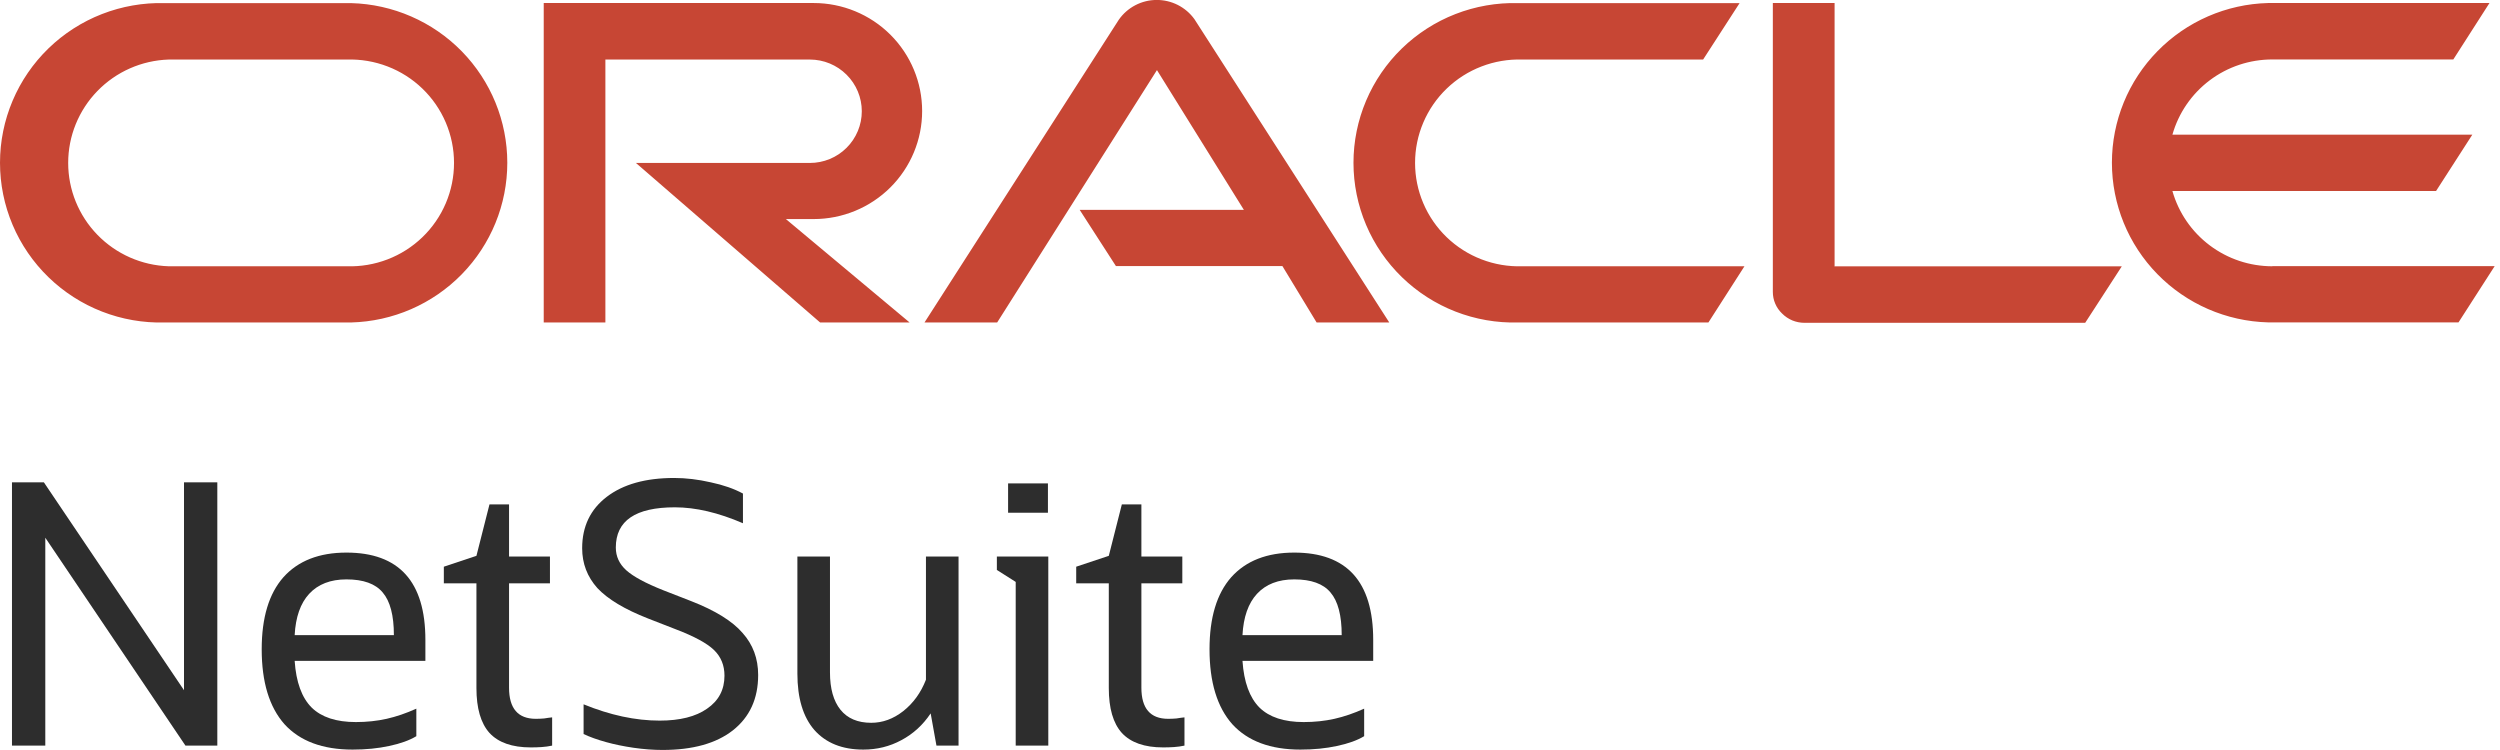
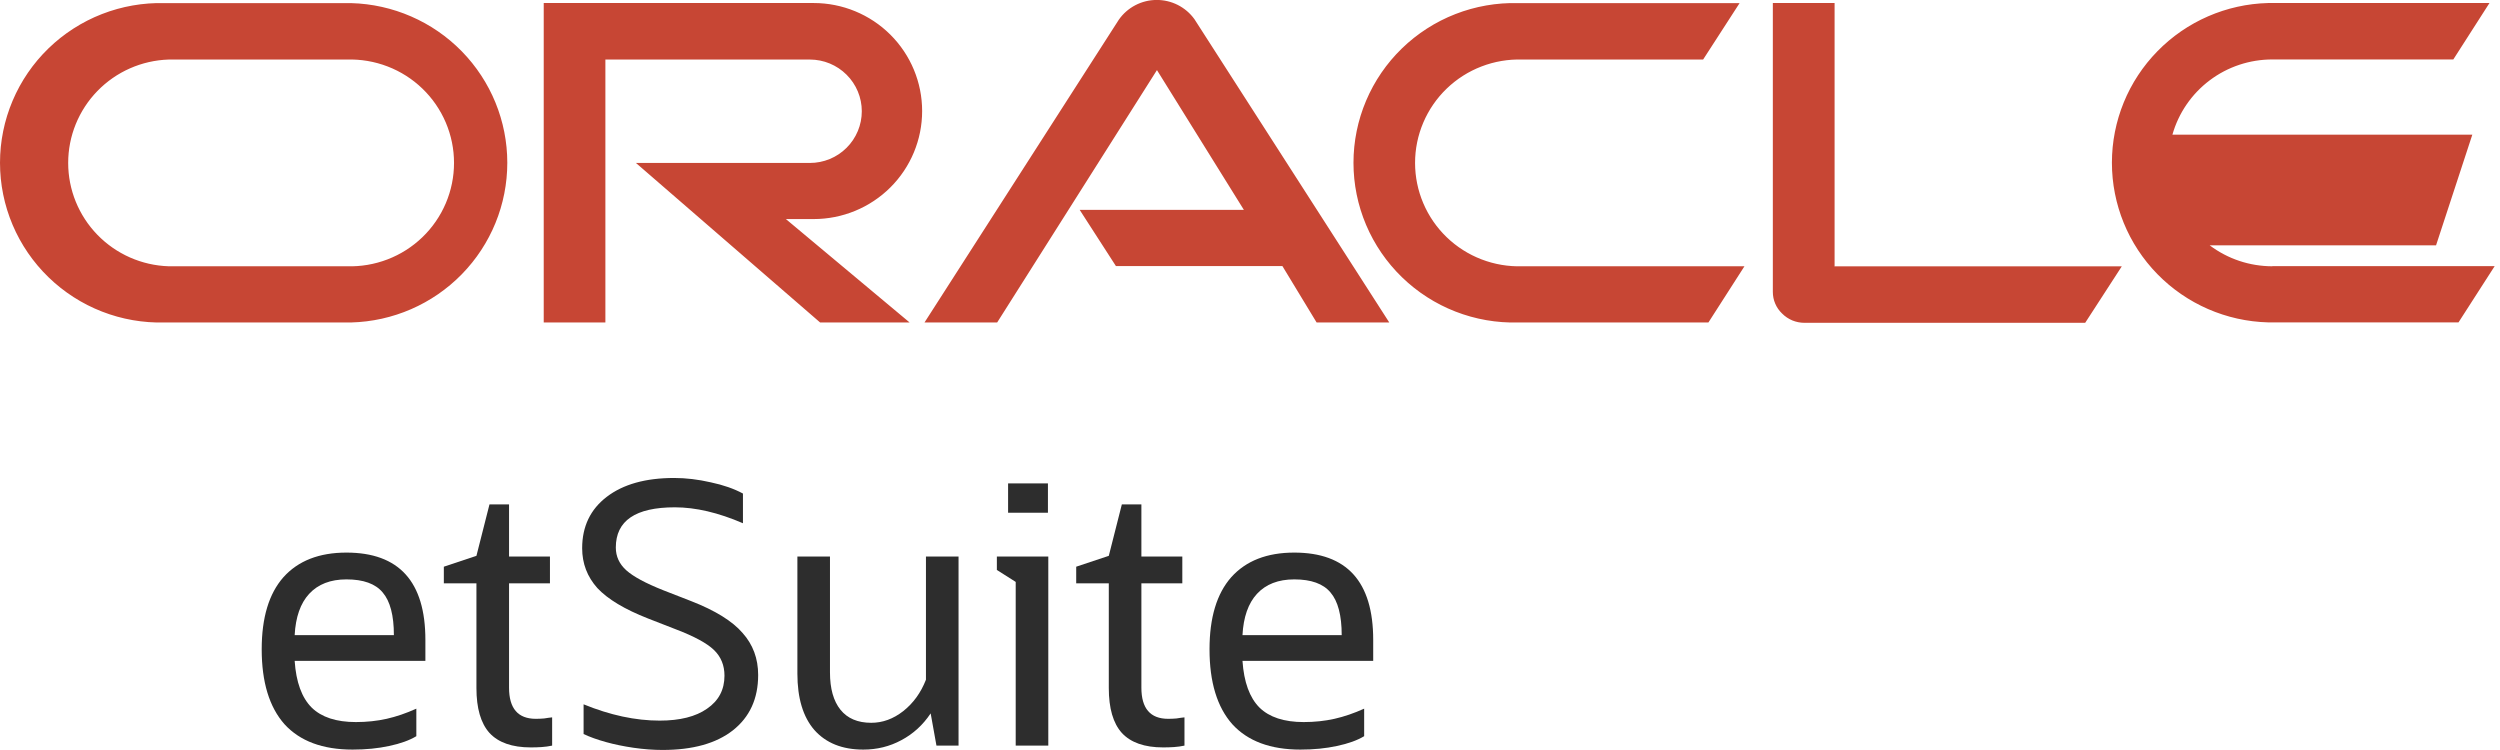
<svg xmlns="http://www.w3.org/2000/svg" width="110" height="33" viewBox="0 0 110 33" fill="none">
  <path d="M60.023 32.392C59.725 32.573 59.327 32.717 58.828 32.823C58.339 32.929 57.803 32.982 57.218 32.982C55.901 32.982 54.902 32.61 54.223 31.867C53.553 31.112 53.219 30.013 53.219 28.568C53.219 27.177 53.537 26.12 54.175 25.397C54.823 24.675 55.747 24.314 56.947 24.314C59.263 24.314 60.421 25.594 60.421 28.154V29.078H54.669C54.733 30.013 54.982 30.698 55.418 31.134C55.853 31.559 56.501 31.771 57.362 31.771C57.84 31.771 58.291 31.723 58.716 31.628C59.141 31.532 59.577 31.383 60.023 31.181V32.392ZM56.947 25.493C56.246 25.493 55.699 25.705 55.306 26.13C54.924 26.544 54.711 27.15 54.669 27.947H59.035C59.035 27.076 58.87 26.449 58.541 26.067C58.222 25.684 57.691 25.493 56.947 25.493Z" fill="#2D2D2D" />
  <path d="M48.787 30.273V25.668H47.353V24.935L48.787 24.457L49.361 22.194H50.221V24.489H52.022V25.668H50.221V30.257C50.221 31.171 50.614 31.628 51.4 31.628C51.528 31.628 51.65 31.622 51.767 31.612C51.894 31.59 52.011 31.575 52.117 31.564V32.807C51.968 32.839 51.814 32.86 51.655 32.871C51.506 32.881 51.347 32.886 51.177 32.886C50.359 32.886 49.754 32.674 49.361 32.249C48.978 31.824 48.787 31.166 48.787 30.273Z" fill="#2D2D2D" />
  <path d="M44.356 22.561V21.27H46.109V22.561H44.356ZM44.691 32.807V25.604L43.862 25.078V24.489H46.125V32.807H44.691Z" fill="#2D2D2D" />
  <path d="M35.085 29.636V24.489H36.519V29.588C36.519 30.3 36.673 30.847 36.981 31.229C37.289 31.612 37.741 31.803 38.335 31.803C38.835 31.803 39.302 31.633 39.738 31.293C40.184 30.942 40.519 30.48 40.742 29.907V24.489H42.176V32.807H41.204L40.949 31.389C40.609 31.899 40.179 32.292 39.658 32.568C39.148 32.844 38.59 32.982 37.985 32.982C37.061 32.982 36.344 32.695 35.834 32.122C35.334 31.548 35.085 30.719 35.085 29.636Z" fill="#2D2D2D" />
  <path d="M25.678 32.297V30.99C26.847 31.468 27.962 31.707 29.025 31.707C29.917 31.707 30.613 31.532 31.112 31.181C31.622 30.831 31.877 30.348 31.877 29.731C31.877 29.275 31.723 28.898 31.415 28.6C31.107 28.303 30.549 28 29.742 27.692L28.515 27.214C27.484 26.81 26.741 26.364 26.284 25.875C25.838 25.376 25.615 24.792 25.615 24.122C25.615 23.166 25.976 22.412 26.698 21.86C27.421 21.307 28.409 21.031 29.662 21.031C30.183 21.031 30.719 21.095 31.271 21.222C31.824 21.339 32.297 21.504 32.69 21.716V23.023C31.606 22.555 30.608 22.322 29.694 22.322C27.962 22.322 27.096 22.911 27.096 24.091C27.096 24.484 27.251 24.818 27.559 25.095C27.867 25.371 28.409 25.663 29.184 25.971L30.411 26.449C31.473 26.863 32.227 27.331 32.674 27.851C33.13 28.361 33.359 28.977 33.359 29.7C33.359 30.741 32.987 31.553 32.243 32.138C31.51 32.711 30.48 32.998 29.152 32.998C28.748 32.998 28.323 32.966 27.877 32.902C27.442 32.839 27.033 32.754 26.65 32.648C26.268 32.541 25.944 32.424 25.678 32.297Z" fill="#2D2D2D" />
  <path d="M20.963 30.273V25.668H19.529V24.935L20.963 24.457L21.537 22.194H22.398V24.489H24.198V25.668H22.398V30.257C22.398 31.171 22.791 31.628 23.577 31.628C23.704 31.628 23.826 31.622 23.943 31.612C24.071 31.59 24.188 31.575 24.294 31.564V32.807C24.145 32.839 23.991 32.86 23.832 32.871C23.683 32.881 23.524 32.886 23.354 32.886C22.536 32.886 21.93 32.674 21.537 32.249C21.155 31.824 20.963 31.166 20.963 30.273Z" fill="#2D2D2D" />
  <path d="M18.319 32.392C18.021 32.573 17.623 32.717 17.124 32.823C16.635 32.929 16.099 32.982 15.514 32.982C14.197 32.982 13.198 32.61 12.519 31.867C11.849 31.112 11.515 30.013 11.515 28.568C11.515 27.177 11.833 26.12 12.471 25.397C13.119 24.675 14.043 24.314 15.243 24.314C17.559 24.314 18.717 25.594 18.717 28.154V29.078H12.965C13.028 30.013 13.278 30.698 13.714 31.134C14.149 31.559 14.797 31.771 15.658 31.771C16.136 31.771 16.587 31.723 17.012 31.628C17.437 31.532 17.873 31.383 18.319 31.181V32.392ZM15.243 25.493C14.542 25.493 13.995 25.705 13.602 26.13C13.22 26.544 13.007 27.15 12.965 27.947H17.331C17.331 27.076 17.166 26.449 16.837 26.067C16.518 25.684 15.987 25.493 15.243 25.493Z" fill="#2D2D2D" />
-   <path d="M0.527 32.807V21.222H1.93L8.096 30.369V21.222H9.562V32.807H8.16L1.993 23.66V32.807H0.527Z" fill="#2D2D2D" />
-   <path d="M47.49 9.233H54.73L50.906 3.084L43.875 14.189H40.678L49.229 0.866C49.415 0.6 49.663 0.382 49.951 0.231C50.239 0.08 50.56 0 50.885 -0.002C51.211 -0.004 51.532 0.071 51.823 0.218C52.113 0.365 52.364 0.579 52.554 0.842L61.128 14.189H57.931L56.425 11.706H49.1L47.505 9.233M80.722 11.706V0.133H78.005V12.846C78.005 13.023 78.04 13.198 78.11 13.36C78.179 13.523 78.281 13.67 78.409 13.792C78.538 13.923 78.692 14.027 78.861 14.098C79.031 14.168 79.213 14.204 79.397 14.204H91.748L93.358 11.72H80.708M35.8 9.639C37.066 9.639 38.28 9.139 39.176 8.247C40.071 7.356 40.574 6.147 40.574 4.886C40.574 3.625 40.071 2.416 39.176 1.525C38.28 0.633 37.066 0.133 35.8 0.133H23.924V14.189H26.637V2.62H35.634C36.24 2.62 36.821 2.86 37.249 3.287C37.678 3.713 37.919 4.292 37.919 4.895C37.919 5.499 37.678 6.077 37.249 6.504C36.821 6.931 36.24 7.17 35.634 7.17H27.981L36.085 14.189H40.023L34.579 9.639H35.8ZM7.242 14.189H15.445C17.285 14.142 19.034 13.381 20.318 12.068C21.602 10.756 22.321 8.996 22.321 7.163C22.321 5.331 21.602 3.571 20.318 2.258C19.034 0.946 17.285 0.185 15.445 0.137H7.242C6.3 0.113 5.362 0.277 4.485 0.619C3.607 0.961 2.808 1.475 2.133 2.129C1.458 2.784 0.921 3.567 0.555 4.432C0.189 5.296 0 6.225 0 7.163C0 8.102 0.189 9.03 0.555 9.895C0.921 10.759 1.458 11.542 2.133 12.197C2.808 12.852 3.607 13.366 4.485 13.708C5.362 14.05 6.3 14.214 7.242 14.189ZM15.26 11.716H7.422C6.237 11.678 5.112 11.182 4.287 10.333C3.461 9.484 3 8.349 3 7.168C3 5.987 3.461 4.852 4.287 4.003C5.112 3.154 6.237 2.658 7.422 2.62H15.26C15.872 2.601 16.482 2.704 17.054 2.924C17.625 3.143 18.146 3.475 18.586 3.899C19.026 4.323 19.376 4.831 19.615 5.393C19.854 5.955 19.977 6.558 19.977 7.168C19.977 7.778 19.854 8.382 19.615 8.943C19.376 9.505 19.026 10.013 18.586 10.437C18.146 10.861 17.625 11.193 17.054 11.412C16.482 11.632 15.872 11.735 15.26 11.716ZM66.795 14.189H75.17L76.756 11.716H66.98C66.368 11.735 65.758 11.632 65.187 11.412C64.615 11.193 64.094 10.861 63.654 10.437C63.214 10.013 62.864 9.505 62.625 8.943C62.386 8.382 62.263 7.778 62.263 7.168C62.263 6.558 62.386 5.955 62.625 5.393C62.864 4.831 63.214 4.323 63.654 3.899C64.094 3.475 64.615 3.143 65.187 2.924C65.758 2.704 66.368 2.601 66.98 2.62H74.937L76.542 0.137H66.795C65.853 0.113 64.915 0.277 64.038 0.619C63.16 0.961 62.361 1.475 61.686 2.129C61.011 2.784 60.474 3.567 60.108 4.432C59.742 5.296 59.553 6.225 59.553 7.163C59.553 8.102 59.742 9.03 60.108 9.895C60.474 10.759 61.011 11.542 61.686 12.197C62.361 12.852 63.16 13.366 64.038 13.708C64.915 14.05 65.853 14.214 66.795 14.189ZM99.985 11.716C98.989 11.716 98.021 11.393 97.227 10.795C96.433 10.198 95.857 9.358 95.586 8.405H107.186L108.782 5.926H95.586C95.856 4.973 96.432 4.133 97.226 3.535C98.02 2.937 98.989 2.615 99.985 2.616H107.946L109.537 0.133H99.799C97.96 0.18 96.211 0.941 94.927 2.254C93.642 3.566 92.924 5.326 92.924 7.159C92.924 8.991 93.642 10.751 94.927 12.063C96.211 13.376 97.96 14.137 99.799 14.185H108.174L109.765 11.711H99.98" fill="#C74634" />
+   <path d="M47.49 9.233H54.73L50.906 3.084L43.875 14.189H40.678L49.229 0.866C49.415 0.6 49.663 0.382 49.951 0.231C50.239 0.08 50.56 0 50.885 -0.002C51.211 -0.004 51.532 0.071 51.823 0.218C52.113 0.365 52.364 0.579 52.554 0.842L61.128 14.189H57.931L56.425 11.706H49.1L47.505 9.233M80.722 11.706V0.133H78.005V12.846C78.005 13.023 78.04 13.198 78.11 13.36C78.179 13.523 78.281 13.67 78.409 13.792C78.538 13.923 78.692 14.027 78.861 14.098C79.031 14.168 79.213 14.204 79.397 14.204H91.748L93.358 11.72H80.708M35.8 9.639C37.066 9.639 38.28 9.139 39.176 8.247C40.071 7.356 40.574 6.147 40.574 4.886C40.574 3.625 40.071 2.416 39.176 1.525C38.28 0.633 37.066 0.133 35.8 0.133H23.924V14.189H26.637V2.62H35.634C36.24 2.62 36.821 2.86 37.249 3.287C37.678 3.713 37.919 4.292 37.919 4.895C37.919 5.499 37.678 6.077 37.249 6.504C36.821 6.931 36.24 7.17 35.634 7.17H27.981L36.085 14.189H40.023L34.579 9.639H35.8ZM7.242 14.189H15.445C17.285 14.142 19.034 13.381 20.318 12.068C21.602 10.756 22.321 8.996 22.321 7.163C22.321 5.331 21.602 3.571 20.318 2.258C19.034 0.946 17.285 0.185 15.445 0.137H7.242C6.3 0.113 5.362 0.277 4.485 0.619C3.607 0.961 2.808 1.475 2.133 2.129C1.458 2.784 0.921 3.567 0.555 4.432C0.189 5.296 0 6.225 0 7.163C0 8.102 0.189 9.03 0.555 9.895C0.921 10.759 1.458 11.542 2.133 12.197C2.808 12.852 3.607 13.366 4.485 13.708C5.362 14.05 6.3 14.214 7.242 14.189ZM15.26 11.716H7.422C6.237 11.678 5.112 11.182 4.287 10.333C3.461 9.484 3 8.349 3 7.168C3 5.987 3.461 4.852 4.287 4.003C5.112 3.154 6.237 2.658 7.422 2.62H15.26C15.872 2.601 16.482 2.704 17.054 2.924C17.625 3.143 18.146 3.475 18.586 3.899C19.026 4.323 19.376 4.831 19.615 5.393C19.854 5.955 19.977 6.558 19.977 7.168C19.977 7.778 19.854 8.382 19.615 8.943C19.376 9.505 19.026 10.013 18.586 10.437C18.146 10.861 17.625 11.193 17.054 11.412C16.482 11.632 15.872 11.735 15.26 11.716ZM66.795 14.189H75.17L76.756 11.716H66.98C66.368 11.735 65.758 11.632 65.187 11.412C64.615 11.193 64.094 10.861 63.654 10.437C63.214 10.013 62.864 9.505 62.625 8.943C62.386 8.382 62.263 7.778 62.263 7.168C62.263 6.558 62.386 5.955 62.625 5.393C62.864 4.831 63.214 4.323 63.654 3.899C64.094 3.475 64.615 3.143 65.187 2.924C65.758 2.704 66.368 2.601 66.98 2.62H74.937L76.542 0.137H66.795C65.853 0.113 64.915 0.277 64.038 0.619C63.16 0.961 62.361 1.475 61.686 2.129C61.011 2.784 60.474 3.567 60.108 4.432C59.742 5.296 59.553 6.225 59.553 7.163C59.553 8.102 59.742 9.03 60.108 9.895C60.474 10.759 61.011 11.542 61.686 12.197C62.361 12.852 63.16 13.366 64.038 13.708C64.915 14.05 65.853 14.214 66.795 14.189ZM99.985 11.716C98.989 11.716 98.021 11.393 97.227 10.795H107.186L108.782 5.926H95.586C95.856 4.973 96.432 4.133 97.226 3.535C98.02 2.937 98.989 2.615 99.985 2.616H107.946L109.537 0.133H99.799C97.96 0.18 96.211 0.941 94.927 2.254C93.642 3.566 92.924 5.326 92.924 7.159C92.924 8.991 93.642 10.751 94.927 12.063C96.211 13.376 97.96 14.137 99.799 14.185H108.174L109.765 11.711H99.98" fill="#C74634" />
</svg>